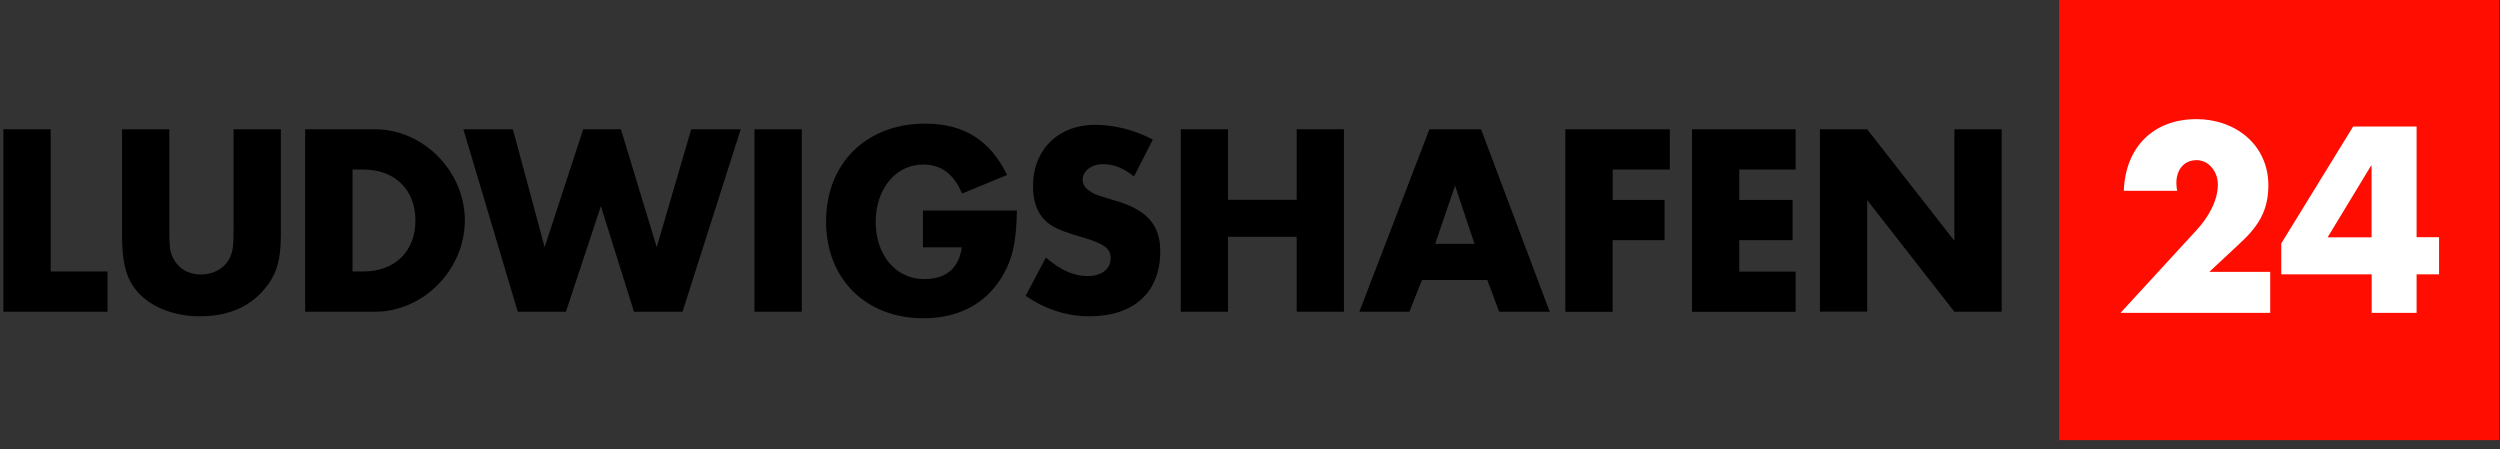
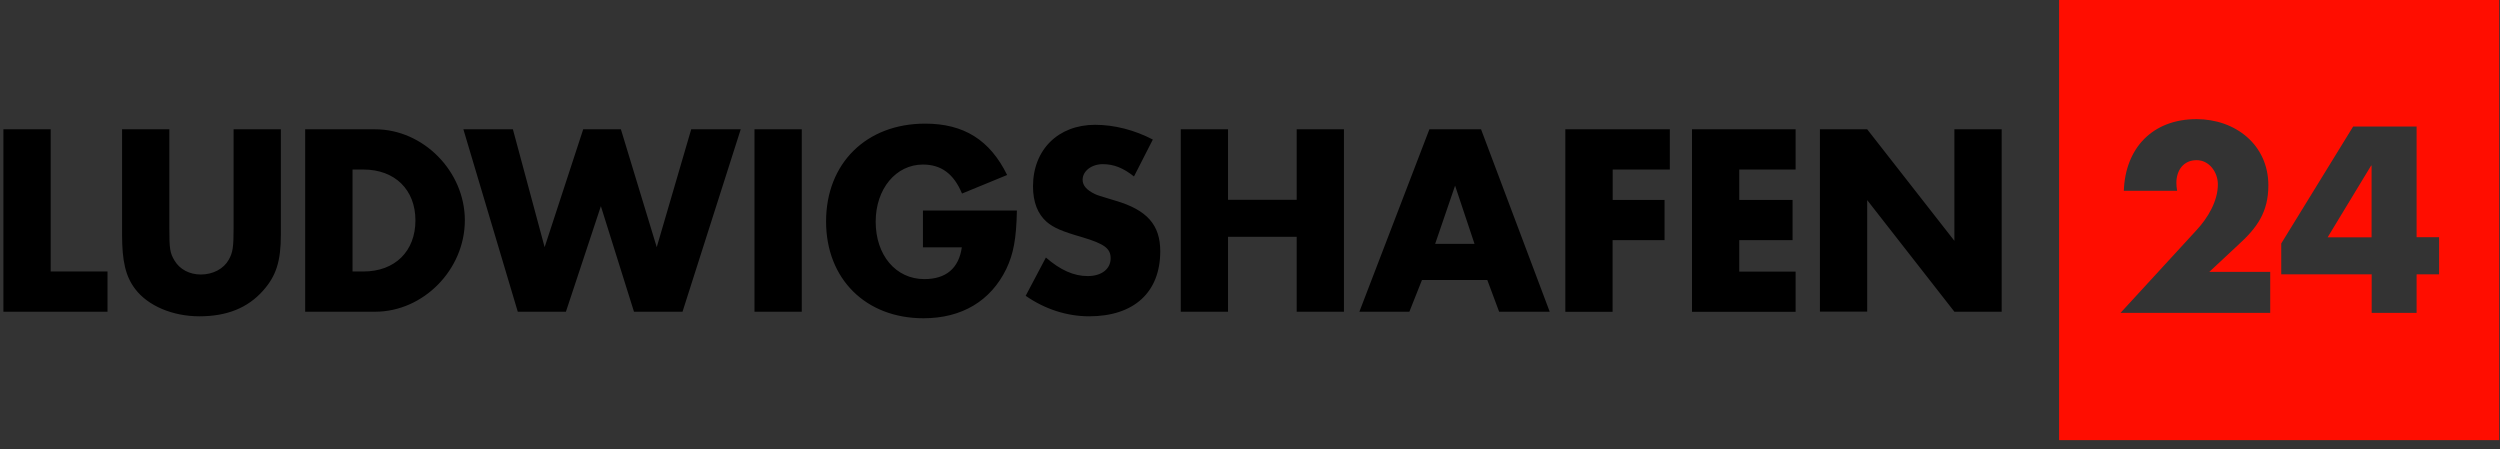
<svg xmlns="http://www.w3.org/2000/svg" height="46" viewBox="0 0 256 46" width="256">
  <rect x="0" y="0" width="256" height="46" fill="#333333" stroke="none" />
  <g fill="none" fill-rule="evenodd" transform="translate(.35)">
    <path d="m190.85 20.49v11.42h-4.84v-18.67h4.84l8.93 11.42v-11.42h4.84v18.68h-4.84zm-17.94-7.25h10.61v4.12h-5.77v3.11h5.46v4.12h-5.46v3.22h5.77v4.12h-10.61zm-8.13 7.23h5.32v4.12h-5.32v7.34h-4.84v-18.69h10.7v4.12h-5.85v3.11zm-12.83 8.2h-6.69l-1.29 3.25h-5.12l7.17-18.68h5.29l7.03 18.68h-5.18zm-3.3-9.66-2.04 5.96h4.03zm-16.22 5.24h-7.03v7.67h-4.84v-18.68h4.84v7.22h7.03v-7.22h4.84v18.68h-4.84zm-18.56-3.7c3.25.95 4.59 2.49 4.59 5.18 0 4.2-2.69 6.66-7.28 6.66-2.27 0-4.54-.73-6.5-2.1l2.07-3.92c1.48 1.29 2.86 1.9 4.28 1.9 1.43 0 2.35-.73 2.35-1.82 0-1.01-.64-1.48-2.91-2.16-2.13-.61-2.94-.98-3.64-1.57-.92-.81-1.4-2.02-1.4-3.64 0-3.75 2.58-6.3 6.36-6.3 1.96 0 4.03.53 5.91 1.51l-1.93 3.78c-1.09-.87-2.07-1.26-3.19-1.26-1.15 0-2.07.7-2.07 1.6 0 .59.42 1.06 1.26 1.46.25.12.44.18 2.1.68zm-19.72 1.01h9.63c-.06 2.88-.34 4.42-1.09 5.99-1.6 3.28-4.56 5.04-8.48 5.04-5.91 0-9.97-4.03-9.97-9.91 0-5.96 4.12-10.02 10.14-10.02 3.98 0 6.64 1.68 8.4 5.26l-4.62 1.9c-.84-2.02-2.13-2.97-4-2.97-2.77 0-4.84 2.49-4.84 5.85 0 3.44 2.07 5.88 4.98 5.88 2.21 0 3.53-1.09 3.84-3.25h-3.98v-3.77zm-17.24-8.32h4.84v18.68h-4.84zm-12.34 18.68-3.39-10.81-3.58 10.81h-4.93l-5.57-18.68h5.07l3.25 12.07 3.95-12.07h3.86l3.67 12.07 3.53-12.07h5.07l-5.96 18.68zm-26.5 0h-7.17v-18.68h7.17c4.93 0 9.18 4.31 9.18 9.32 0 5.05-4.25 9.36-9.18 9.36zm-1.21-14.56h-1.11v10.44h1.12c3.22 0 5.32-2.07 5.32-5.23 0-3.14-2.1-5.21-5.33-5.21zm-16.79 15.03c-2.77 0-5.29-1.09-6.58-2.8-.98-1.29-1.34-2.83-1.34-5.57v-10.78h4.84v10.11c0 2.13.06 2.55.53 3.33.53.9 1.54 1.43 2.69 1.43 1.26 0 2.35-.59 2.86-1.51.42-.73.5-1.29.5-3.25v-10.11h4.84v10.78c0 2.74-.48 4.23-1.82 5.74-1.57 1.77-3.7 2.63-6.52 2.63zm-20.07-19.15h4.84v14.56h5.82v4.12h-10.66z" fill="#000" fill-rule="nonzero" />
-     <path d="m214.43 41.33v-37.6h37.6v37.6z" fill="#fff" />
    <path d="m210.5 45.07v-45.07h45.07v45.07zm21.63-17.23h-6.25l2.96-2.76c1.95-1.77 3.09-3.37 3.09-6.1 0-4.15-3.37-6.78-7.36-6.78-4.5 0-7.29 2.96-7.44 7.34h5.46c-.05-.28-.08-.56-.08-.81 0-1.29.73-2.33 2.07-2.33 1.32 0 2.18 1.26 2.18 2.48 0 1.75-1.06 3.47-2.18 4.68l-7.79 8.48h15.33v-4.2zm17.28-3.55h-2.3v-11.33h-6.5l-7.36 11.97v3.16h9.26v3.95h4.6v-3.95h2.3zm-6.96-7.33h.05v7.34h-4.5z" fill="#ff0d00" />
  </g>
</svg>